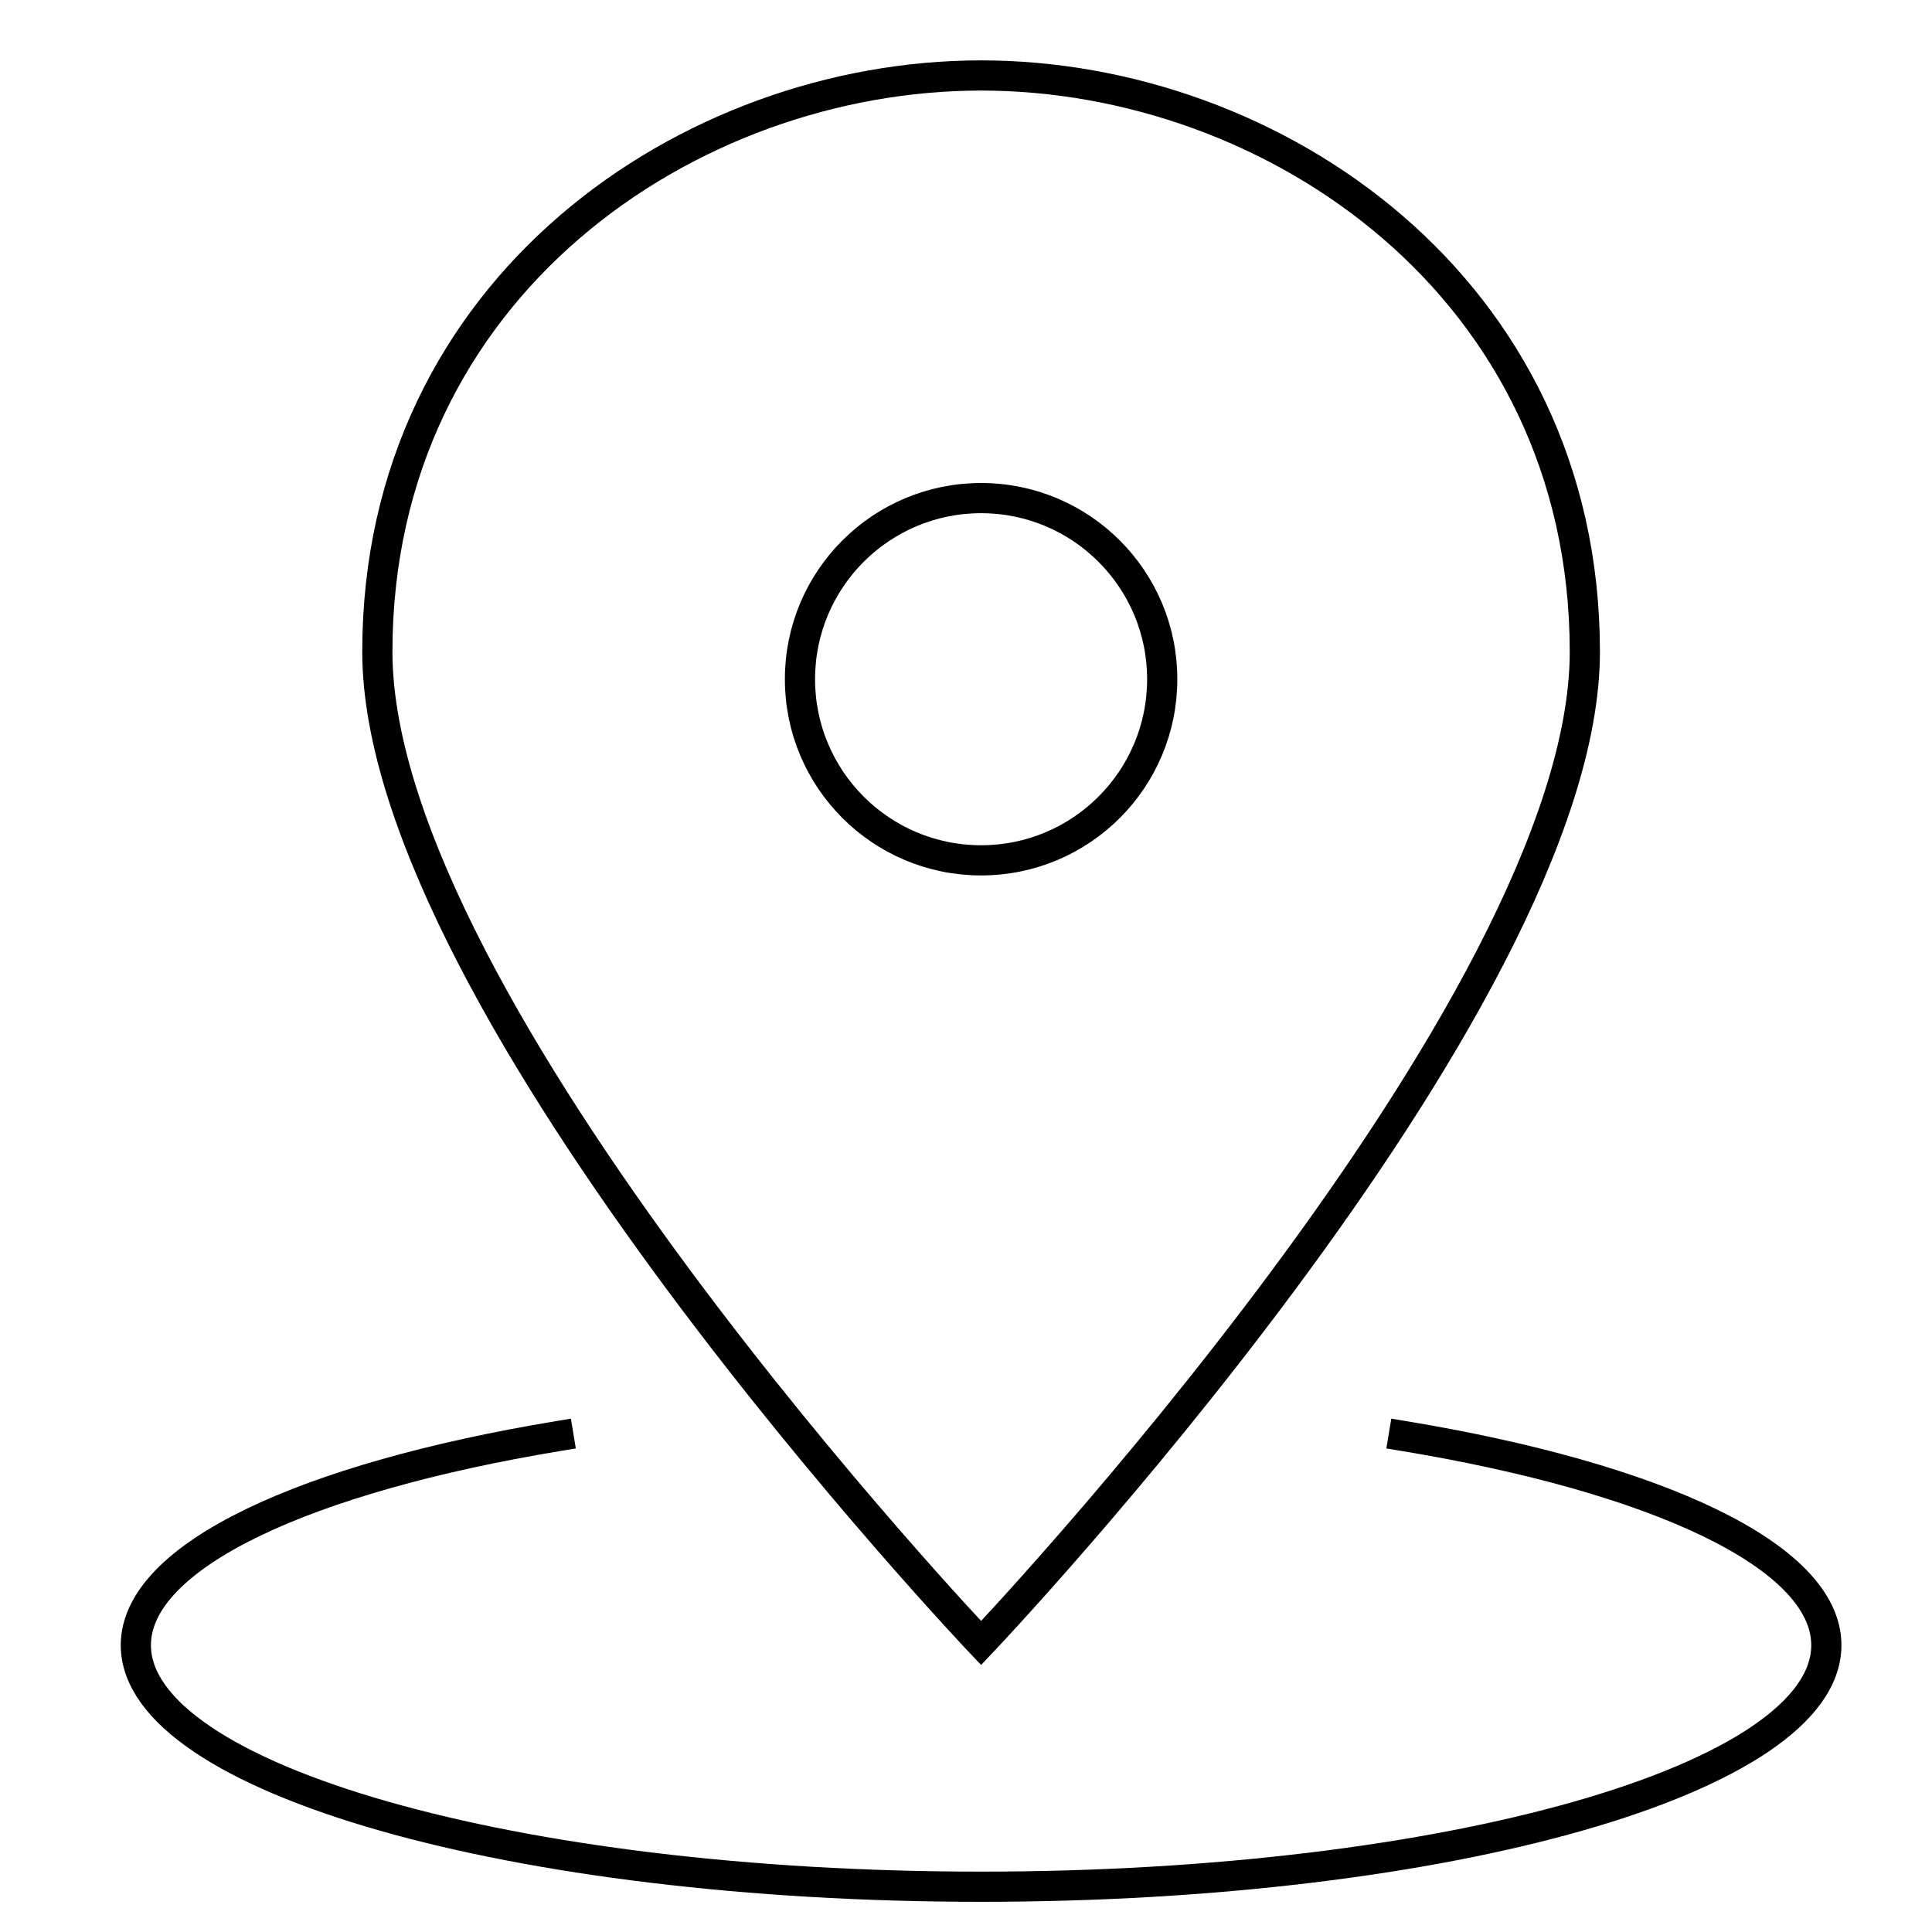
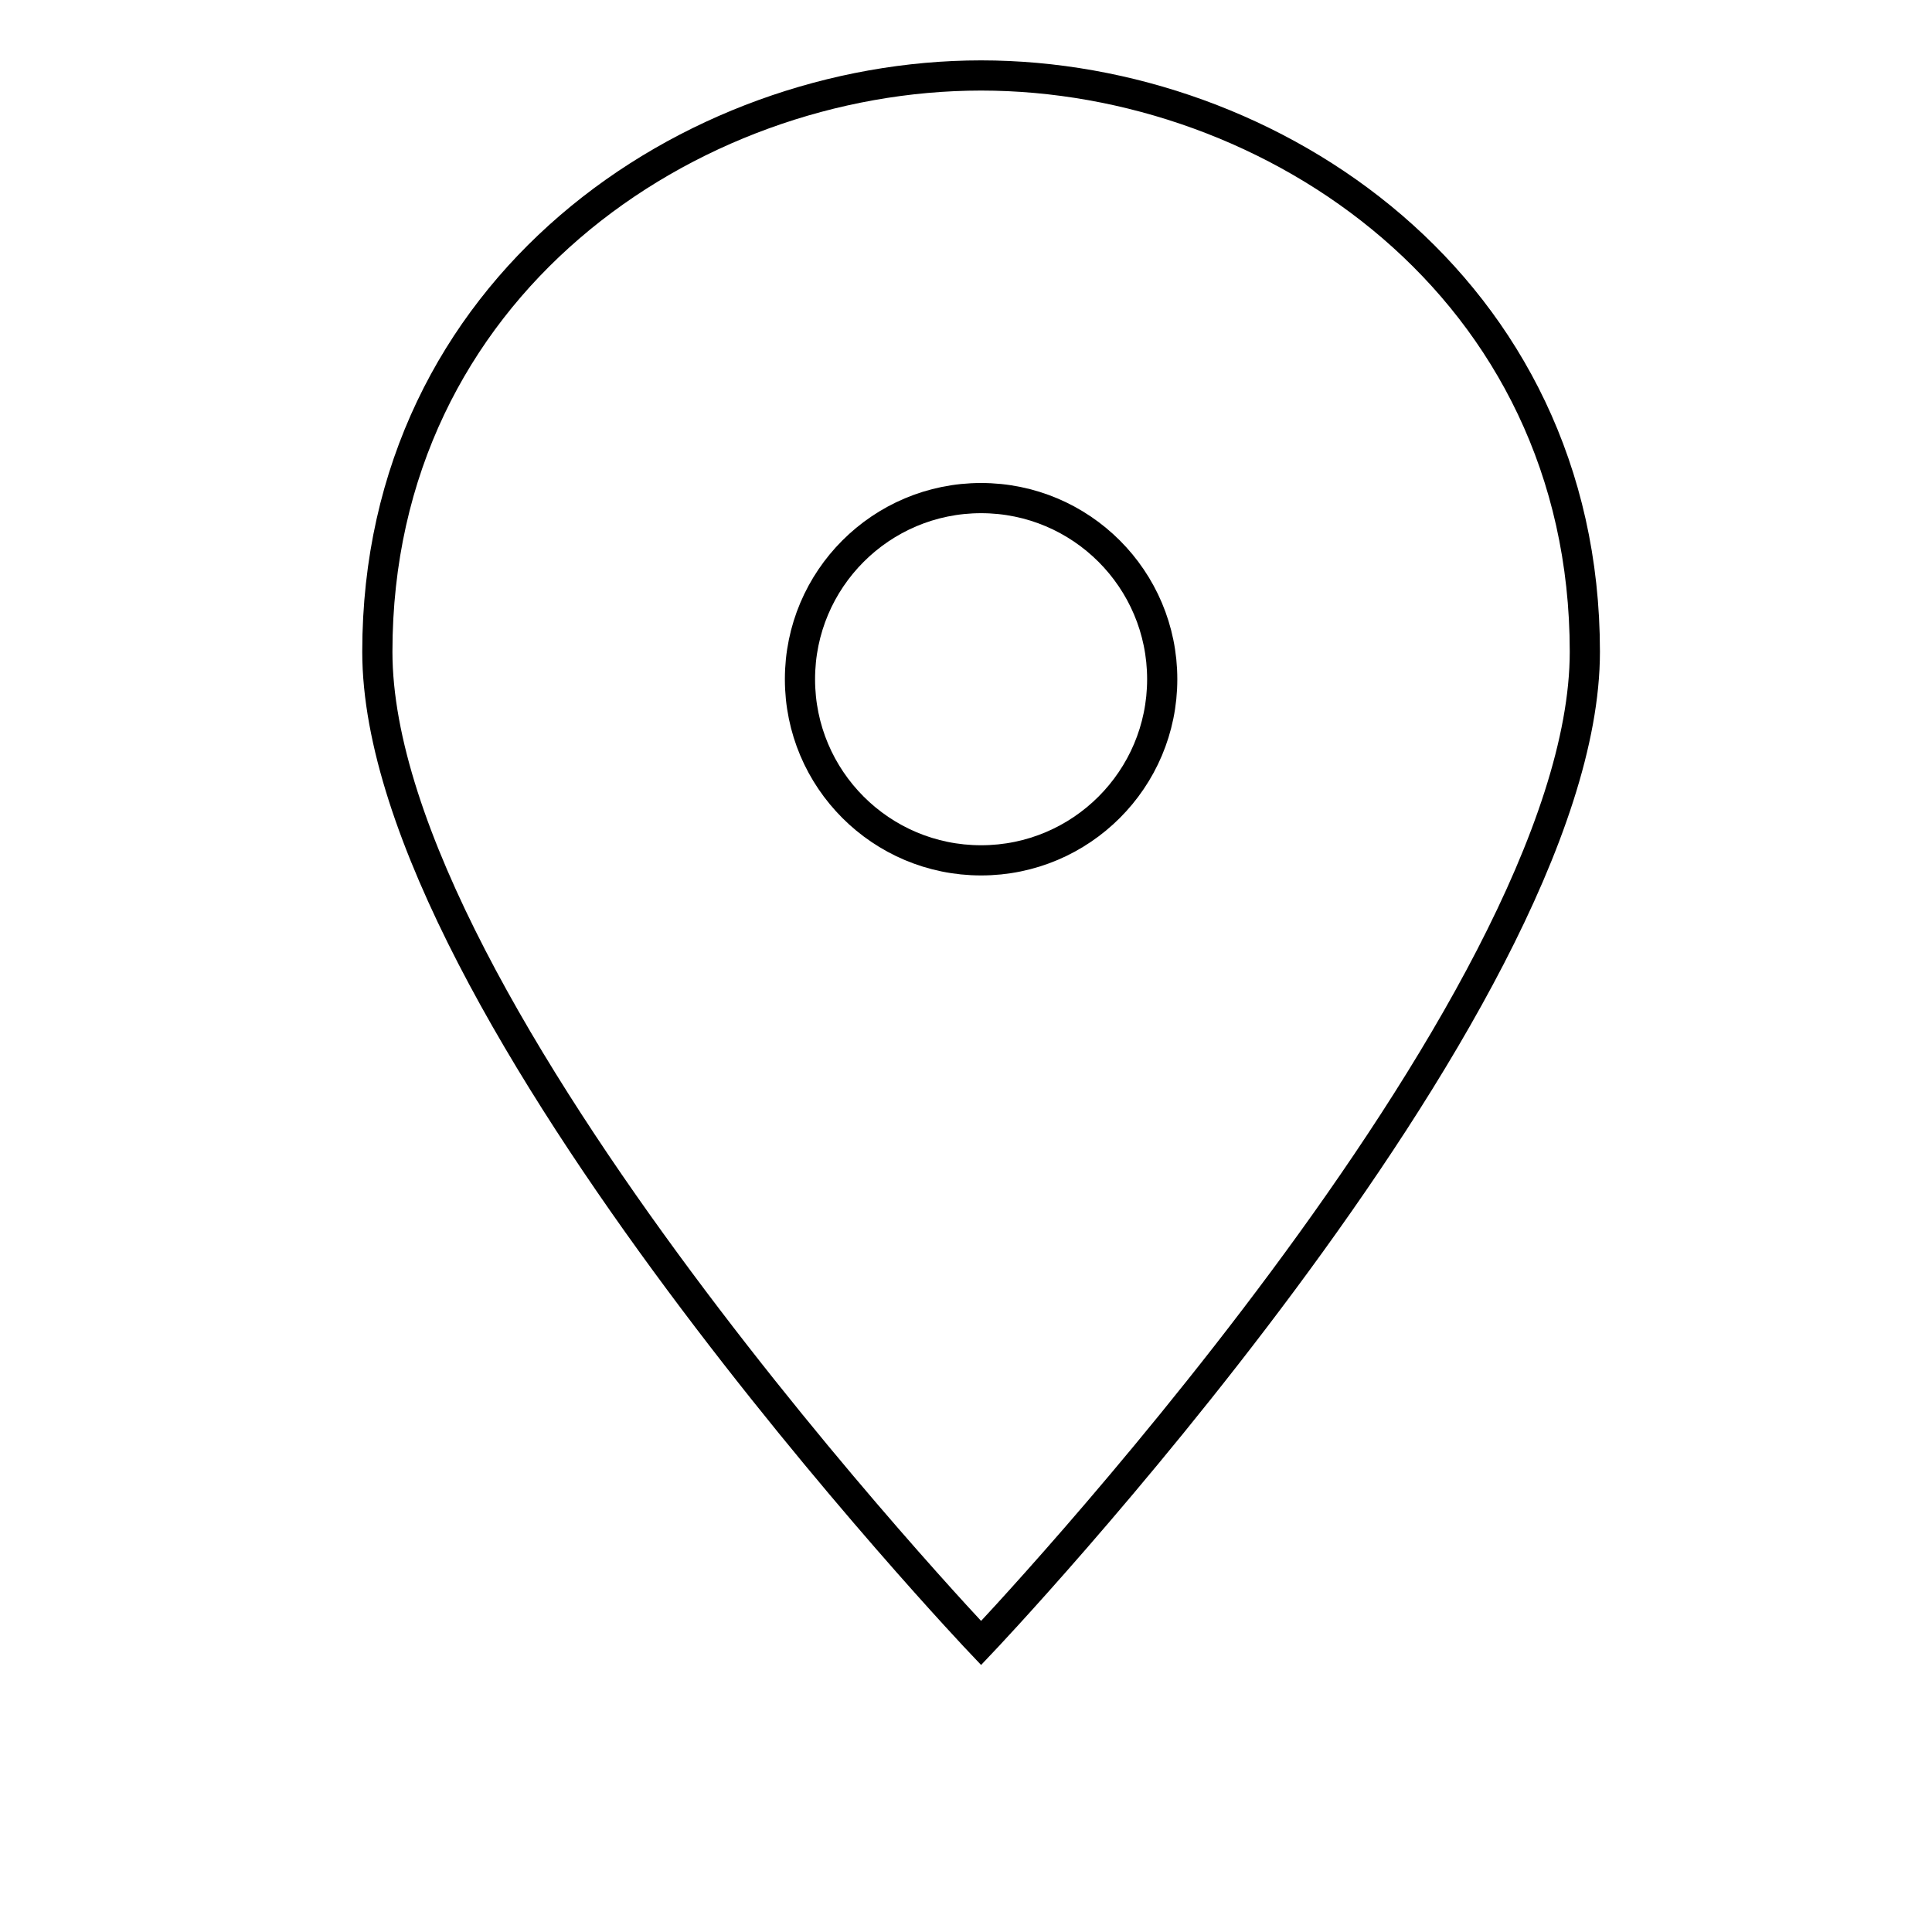
<svg xmlns="http://www.w3.org/2000/svg" viewBox="0 0 64 64">
  <title>position pin</title>
  <g class="nc-icon-wrapper" stroke-linecap="square" stroke-linejoin="miter" stroke-width="1" transform="translate(0.5 0.5)" stroke="currentColor">
    <path fill="none" stroke="currentColor" stroke-miterlimit="10" d="M52,21.091 c0,11.783-20,32.837-20,32.837S12,32.874,12,21.091C12,9.01,22.335,2,32,2S52,9.01,52,21.091z" />
    <circle fill="none" stroke="currentColor" stroke-miterlimit="10" cx="32" cy="22" r="6" />
-     <path data-color="color-2" fill="none" stroke-miterlimit="10" d="M18,47.07 C9.631,48.454,4,51.039,4,54c0,4.418,12.536,8,28,8s28-3.582,28-8c0-2.961-5.631-5.546-14-6.93" />
  </g>
</svg>